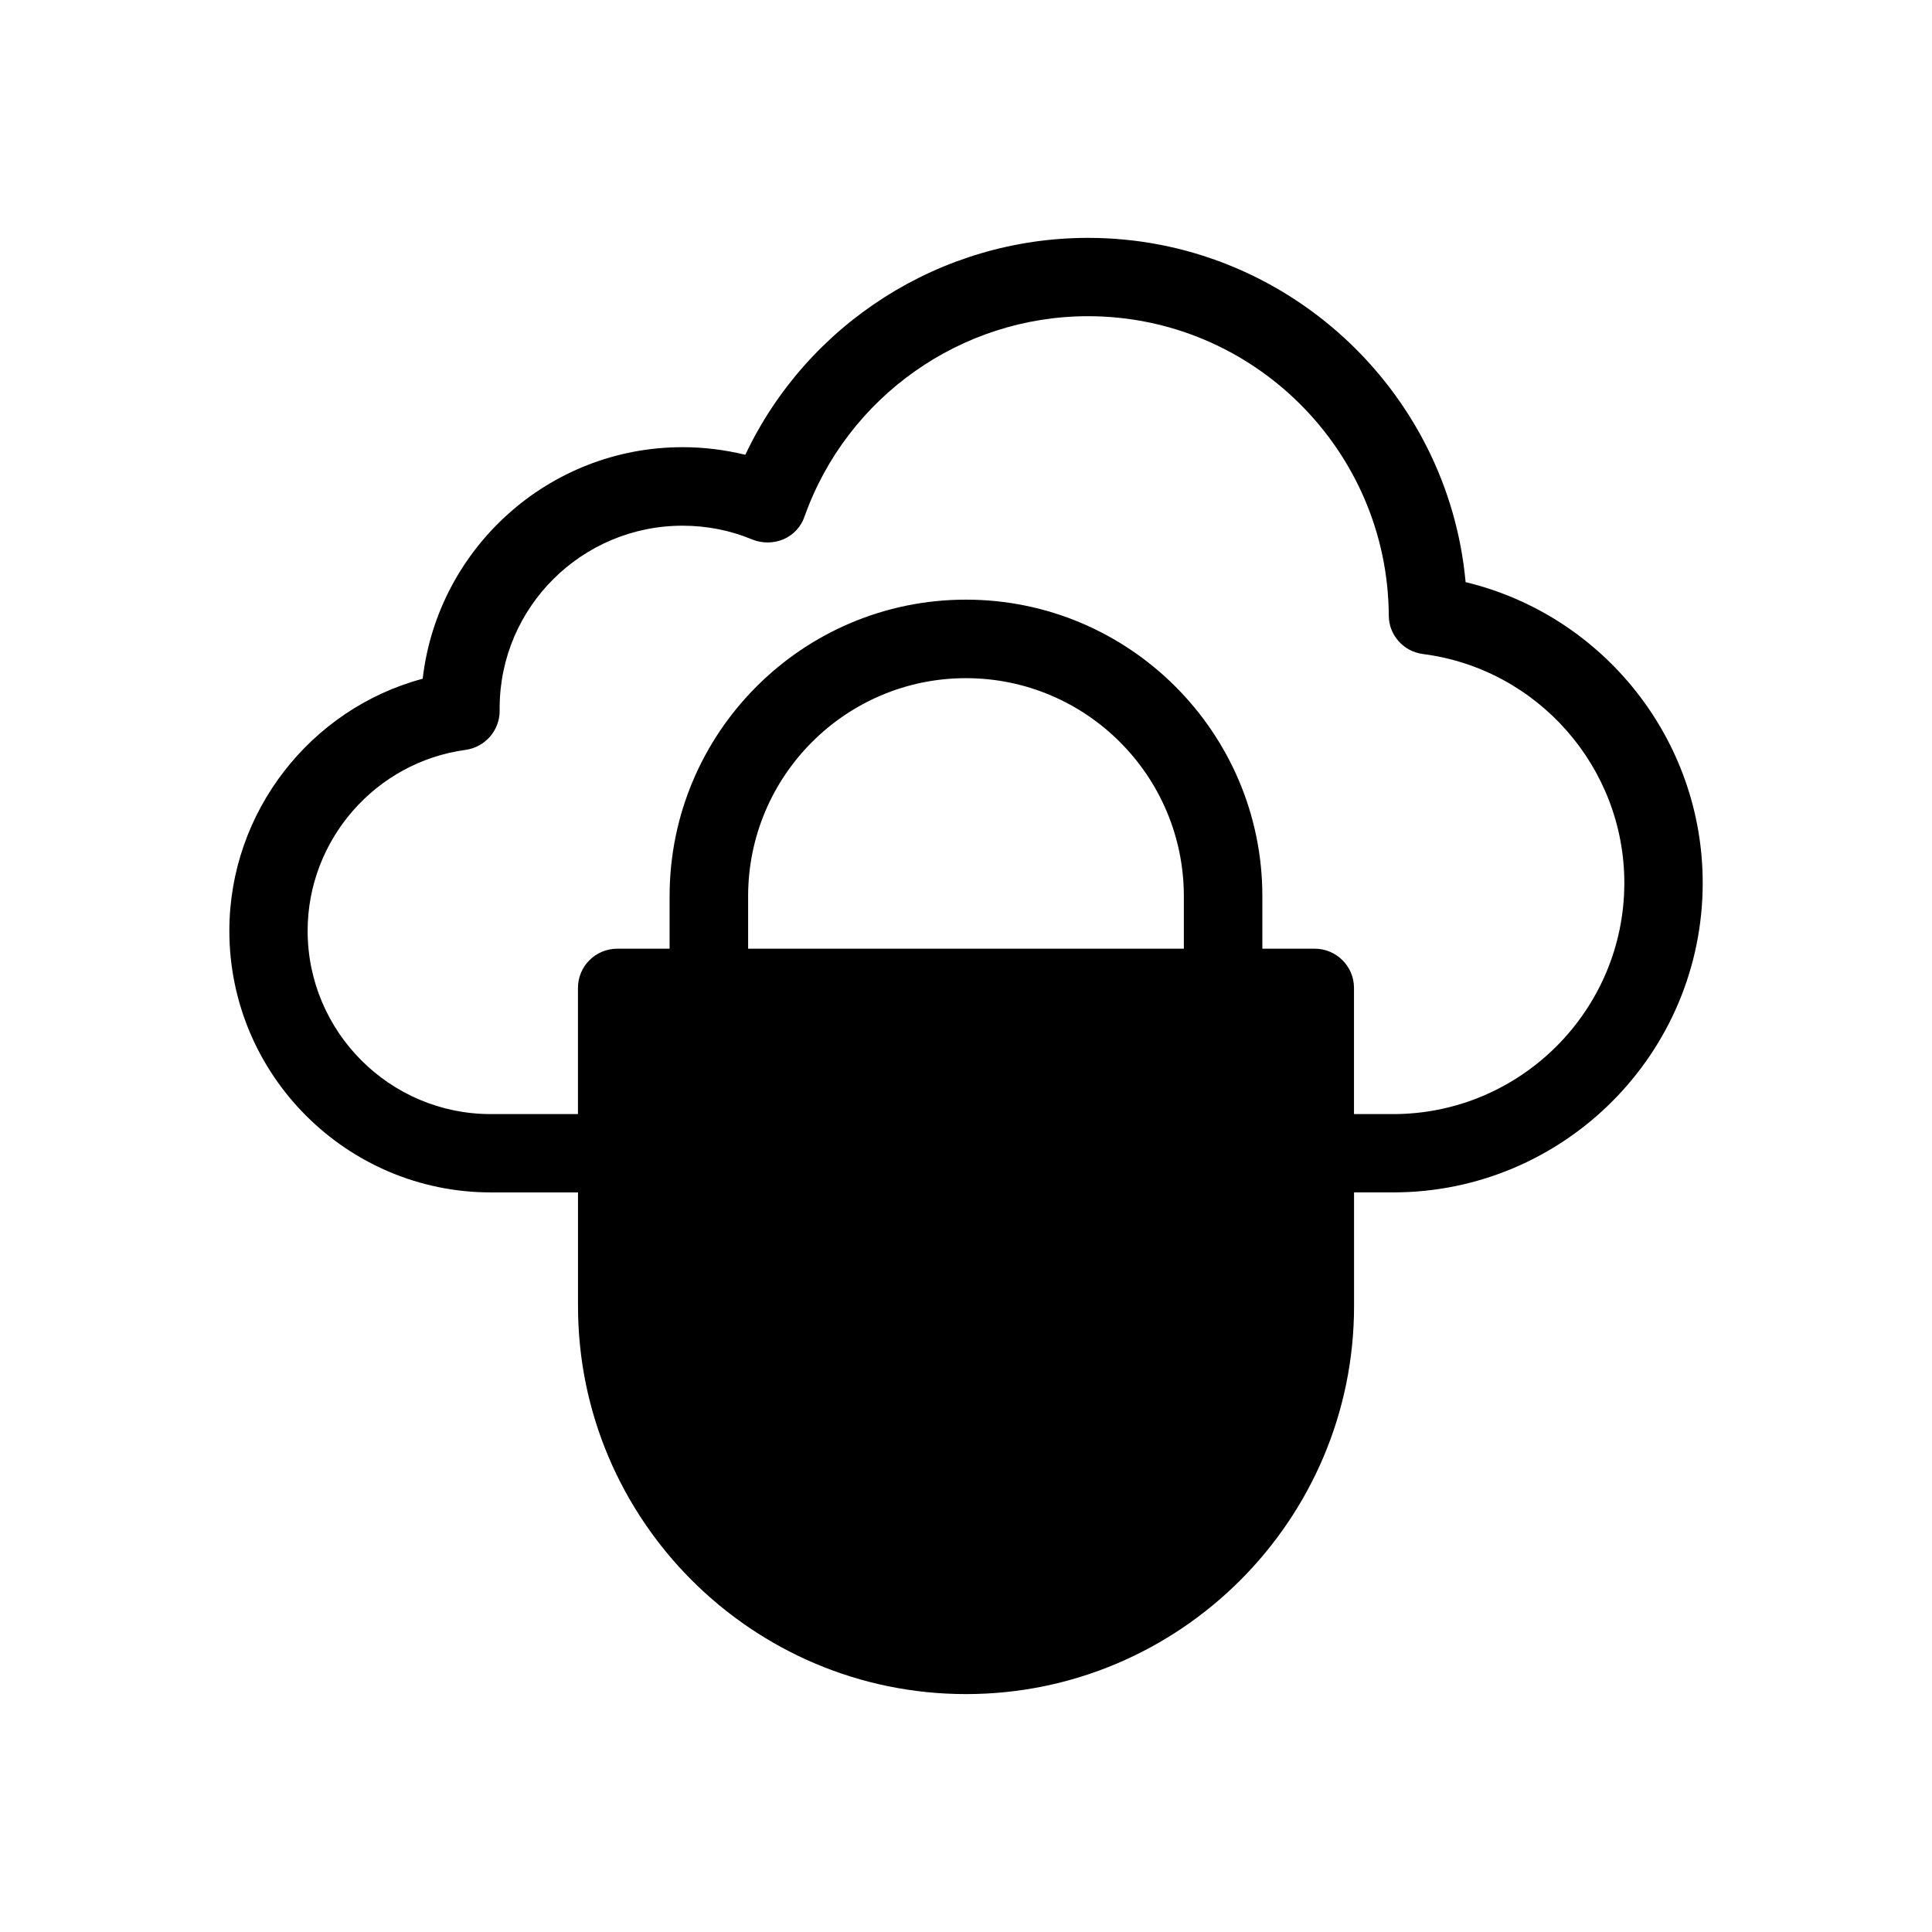
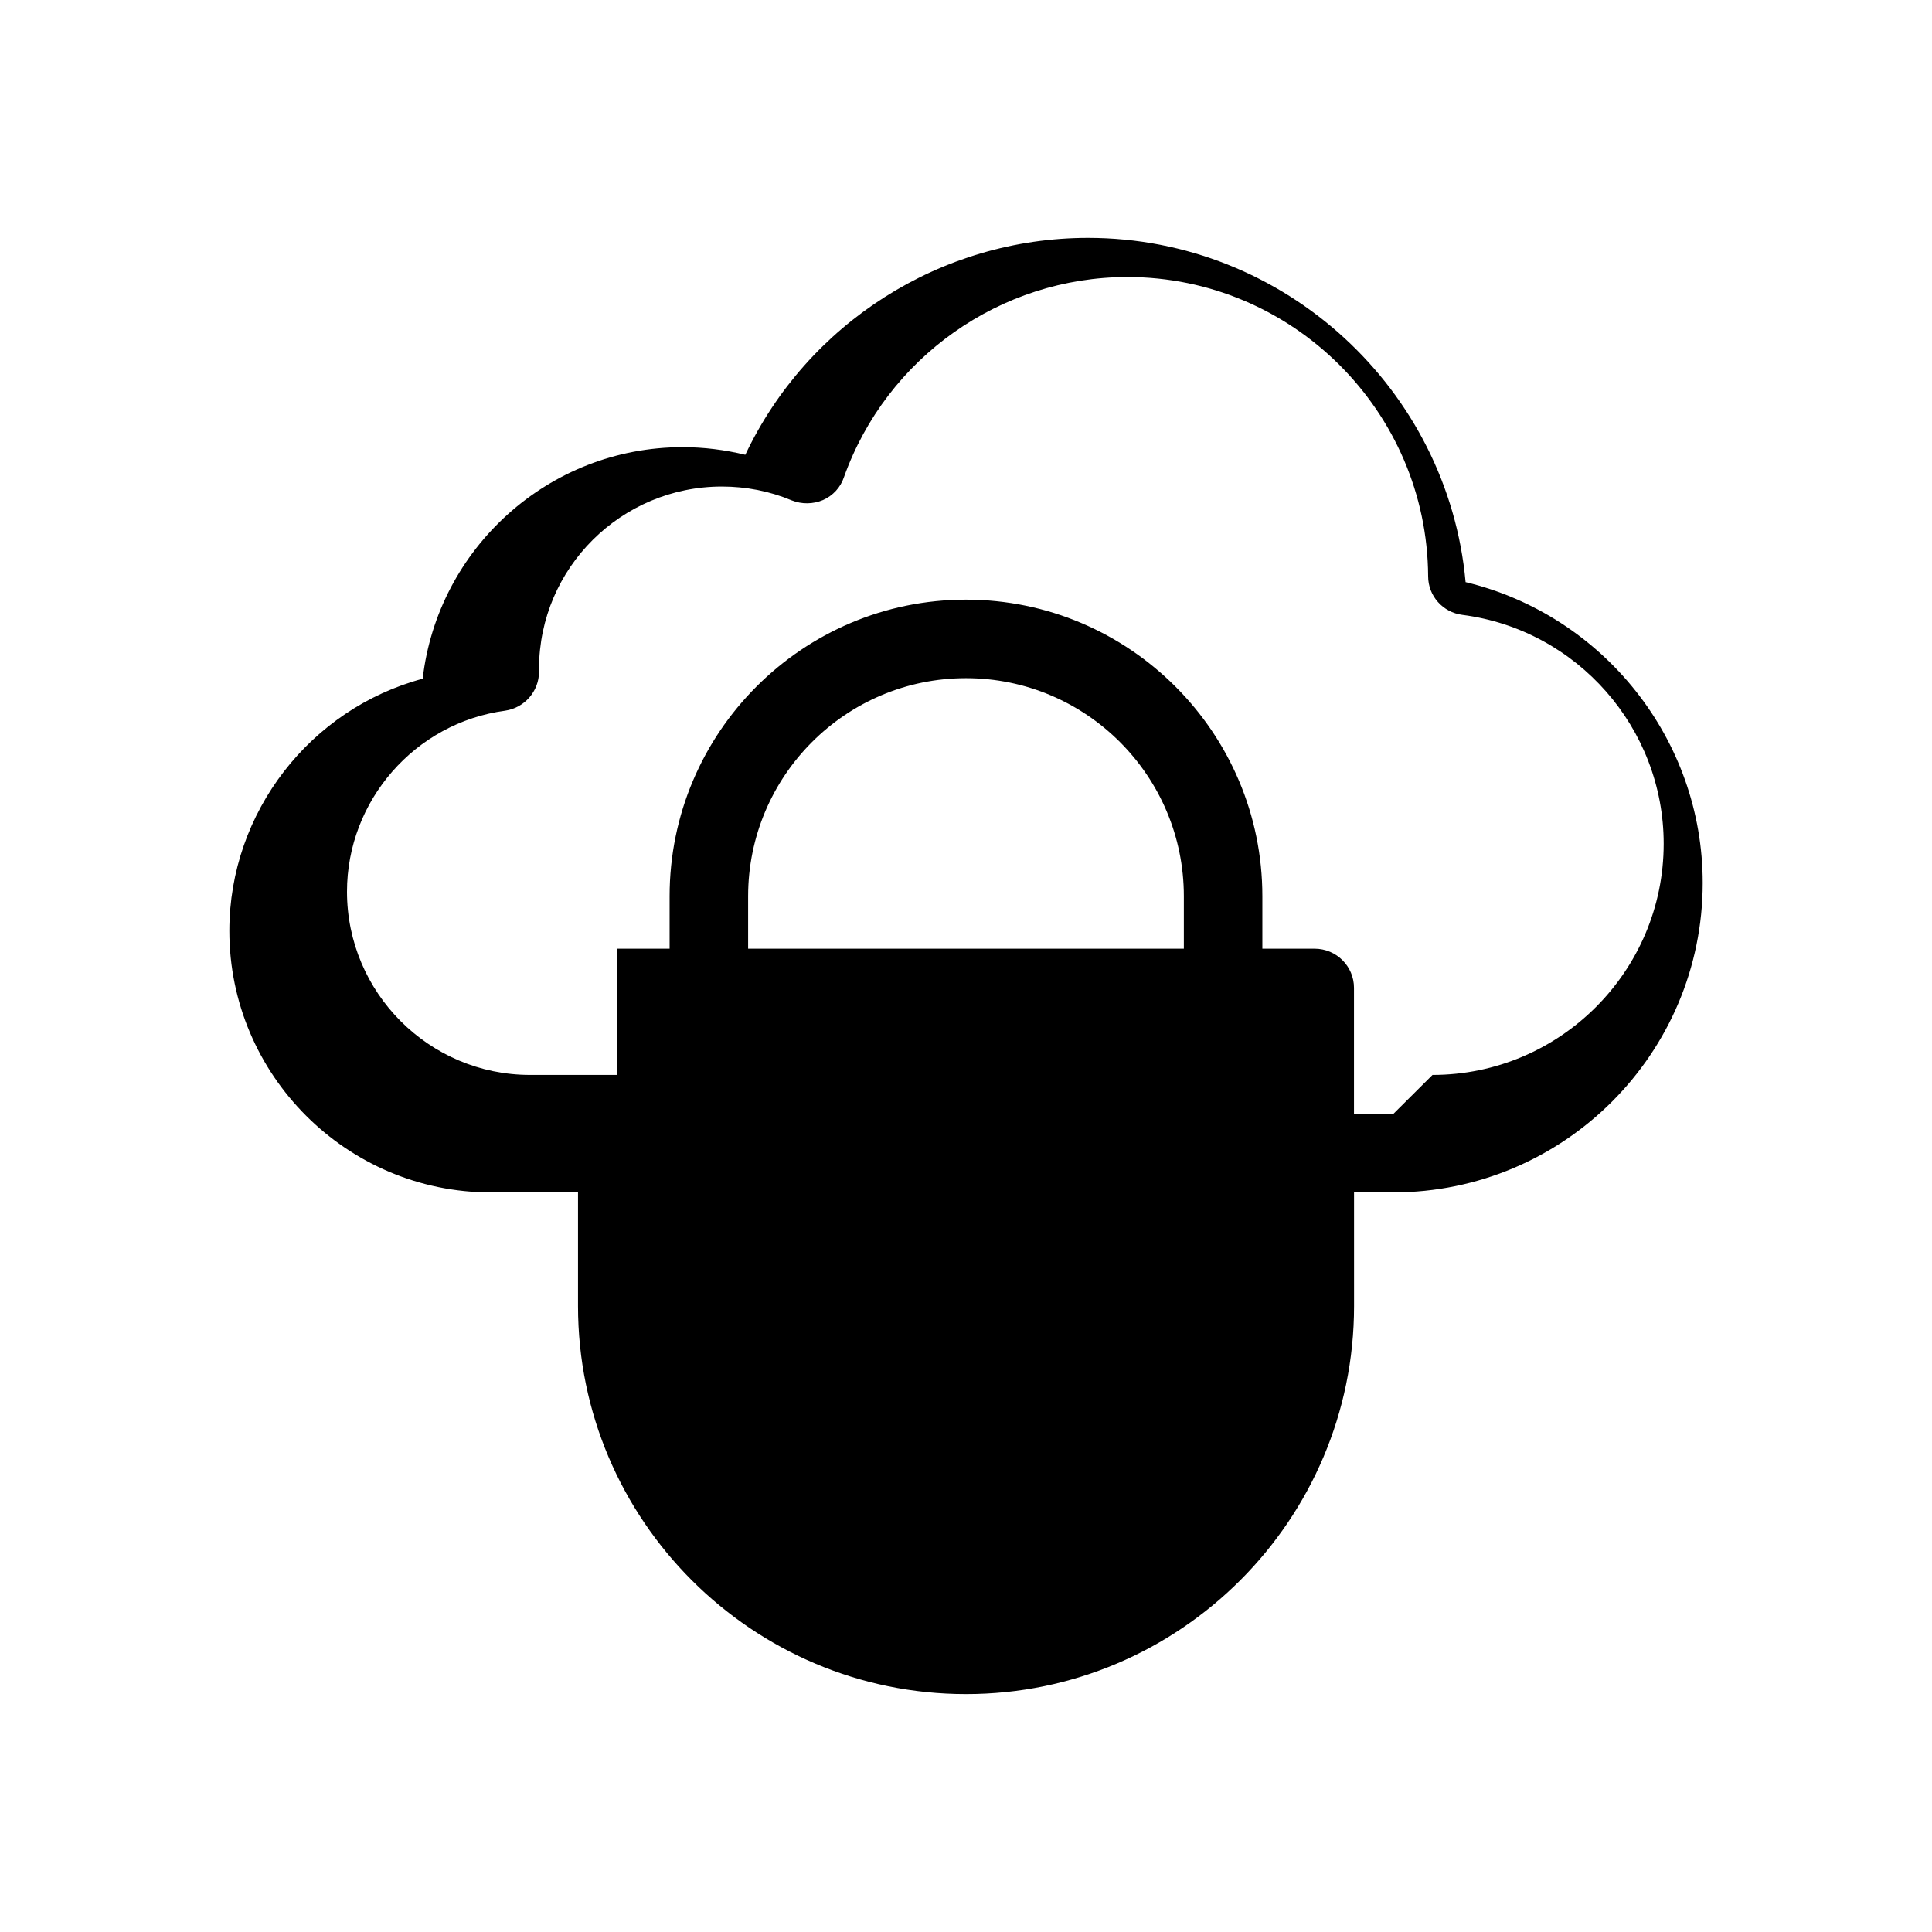
<svg xmlns="http://www.w3.org/2000/svg" fill="#000000" width="800px" height="800px" version="1.1" viewBox="144 144 512 512">
-   <path d="m532.4 298.28c-4.633-51.039-47.859-91.242-100.05-91.242-39.047 0-74.363 22.672-90.836 57.484-5.391-1.309-10.934-2.016-16.625-2.016-35.52 0-64.891 26.852-68.871 61.363-29.727 7.961-51.238 35.32-51.238 66.809 0 38.238 31.137 69.324 69.324 69.324h23.074v30.129c0 56.676 46.148 102.82 102.83 102.82s102.83-46.148 102.83-102.83l-0.004-30.125h10.379c45.242 0 82.02-36.777 82.02-82.02 0.004-38.09-26.398-70.938-62.824-79.703zm-190.14 97.133v-13.906c0-31.891 25.895-57.785 57.738-57.785 31.84 0 57.734 25.895 57.734 57.785v13.906zm170.94 43.832h-10.379v-33.453c0-5.742-4.684-10.379-10.43-10.379h-13.852v-13.906c0-43.328-35.215-78.594-78.543-78.594s-78.543 35.215-78.543 78.594v13.906h-13.855c-5.742 0-10.43 4.637-10.43 10.379v33.453h-23.125c-26.754 0-48.516-21.816-48.516-48.566 0-24.082 17.984-44.738 41.918-47.961 5.141-0.754 8.969-5.141 8.969-10.328v-0.906c0.098-26.605 21.812-48.168 48.461-48.168 6.398 0 12.645 1.211 18.539 3.68 2.672 1.055 5.644 1.004 8.266-0.102 2.621-1.16 4.637-3.324 5.543-6.047 11.285-31.691 41.465-53.051 75.117-53.051 43.73 0 79.449 35.57 79.703 79.301 0 5.238 3.93 9.574 9.07 10.227 30.43 3.93 53.352 30.027 53.352 60.66 0 33.754-27.508 61.262-61.266 61.262z" />
+   <path d="m532.4 298.28c-4.633-51.039-47.859-91.242-100.05-91.242-39.047 0-74.363 22.672-90.836 57.484-5.391-1.309-10.934-2.016-16.625-2.016-35.52 0-64.891 26.852-68.871 61.363-29.727 7.961-51.238 35.32-51.238 66.809 0 38.238 31.137 69.324 69.324 69.324h23.074v30.129c0 56.676 46.148 102.82 102.83 102.82s102.83-46.148 102.83-102.83l-0.004-30.125h10.379c45.242 0 82.02-36.777 82.02-82.02 0.004-38.09-26.398-70.938-62.824-79.703zm-190.14 97.133v-13.906c0-31.891 25.895-57.785 57.738-57.785 31.84 0 57.734 25.895 57.734 57.785v13.906zm170.94 43.832h-10.379v-33.453c0-5.742-4.684-10.379-10.43-10.379h-13.852v-13.906c0-43.328-35.215-78.594-78.543-78.594s-78.543 35.215-78.543 78.594v13.906h-13.855v33.453h-23.125c-26.754 0-48.516-21.816-48.516-48.566 0-24.082 17.984-44.738 41.918-47.961 5.141-0.754 8.969-5.141 8.969-10.328v-0.906c0.098-26.605 21.812-48.168 48.461-48.168 6.398 0 12.645 1.211 18.539 3.68 2.672 1.055 5.644 1.004 8.266-0.102 2.621-1.16 4.637-3.324 5.543-6.047 11.285-31.691 41.465-53.051 75.117-53.051 43.73 0 79.449 35.57 79.703 79.301 0 5.238 3.93 9.574 9.07 10.227 30.43 3.93 53.352 30.027 53.352 60.66 0 33.754-27.508 61.262-61.266 61.262z" />
</svg>